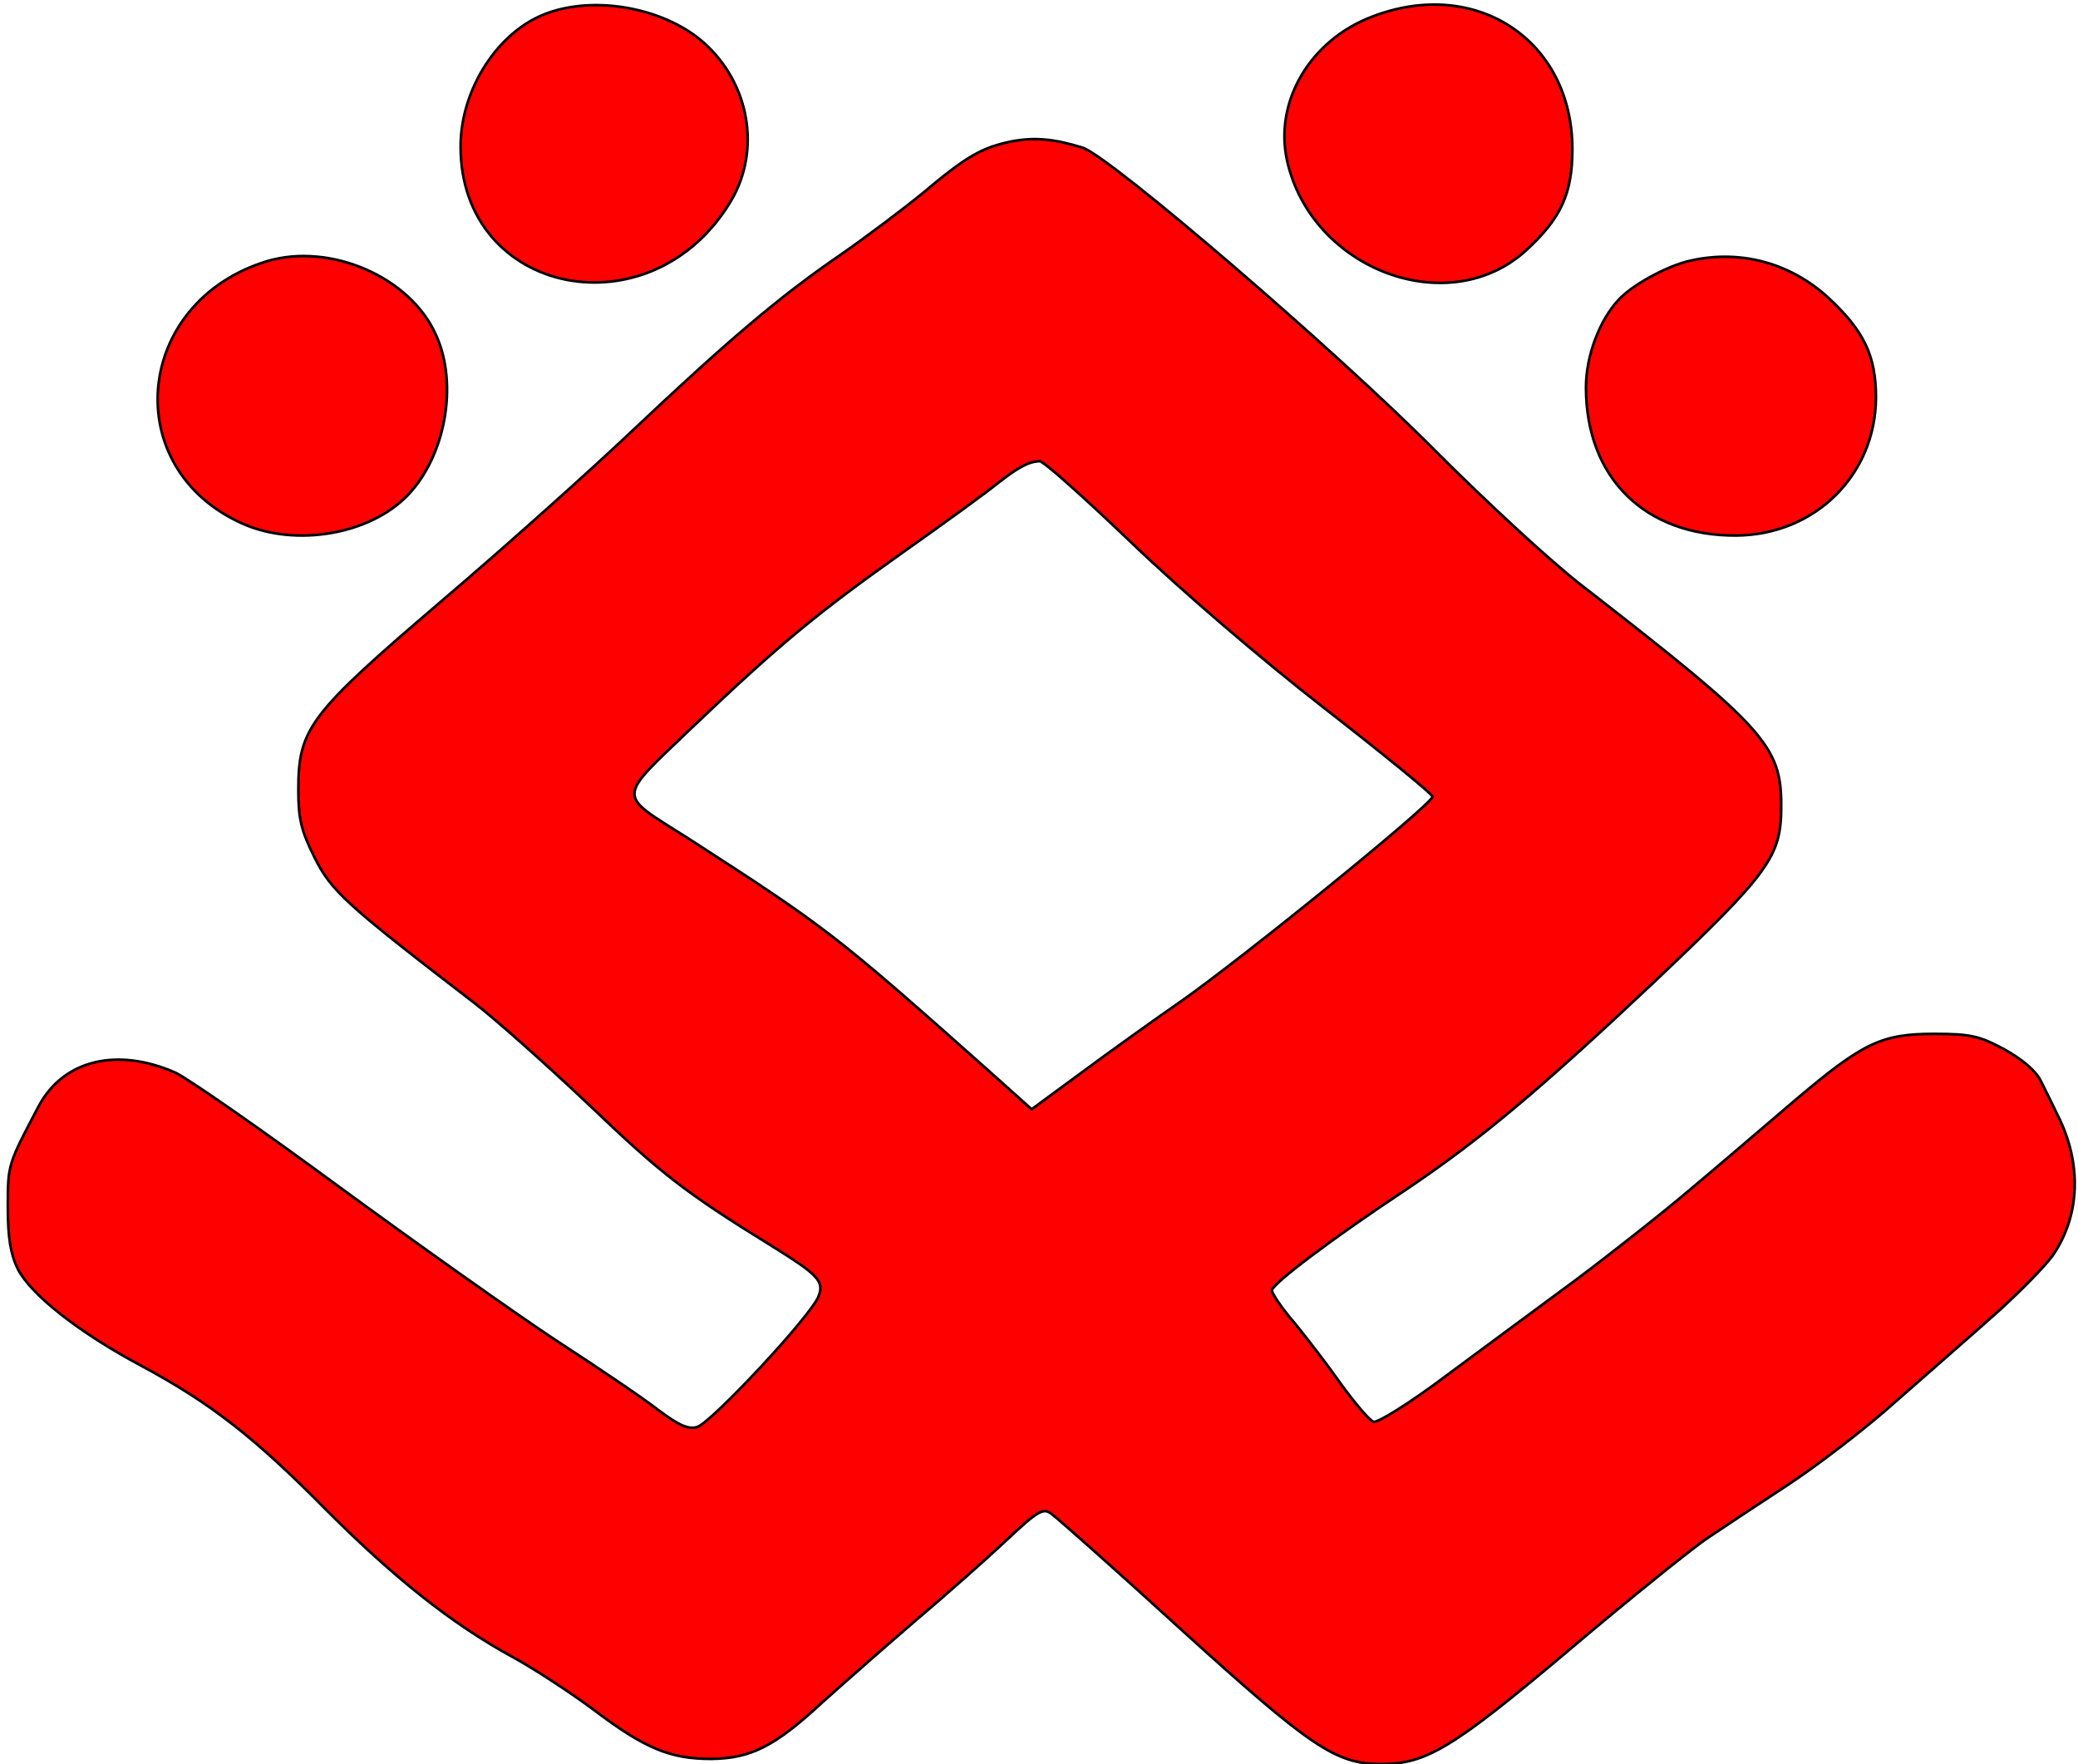
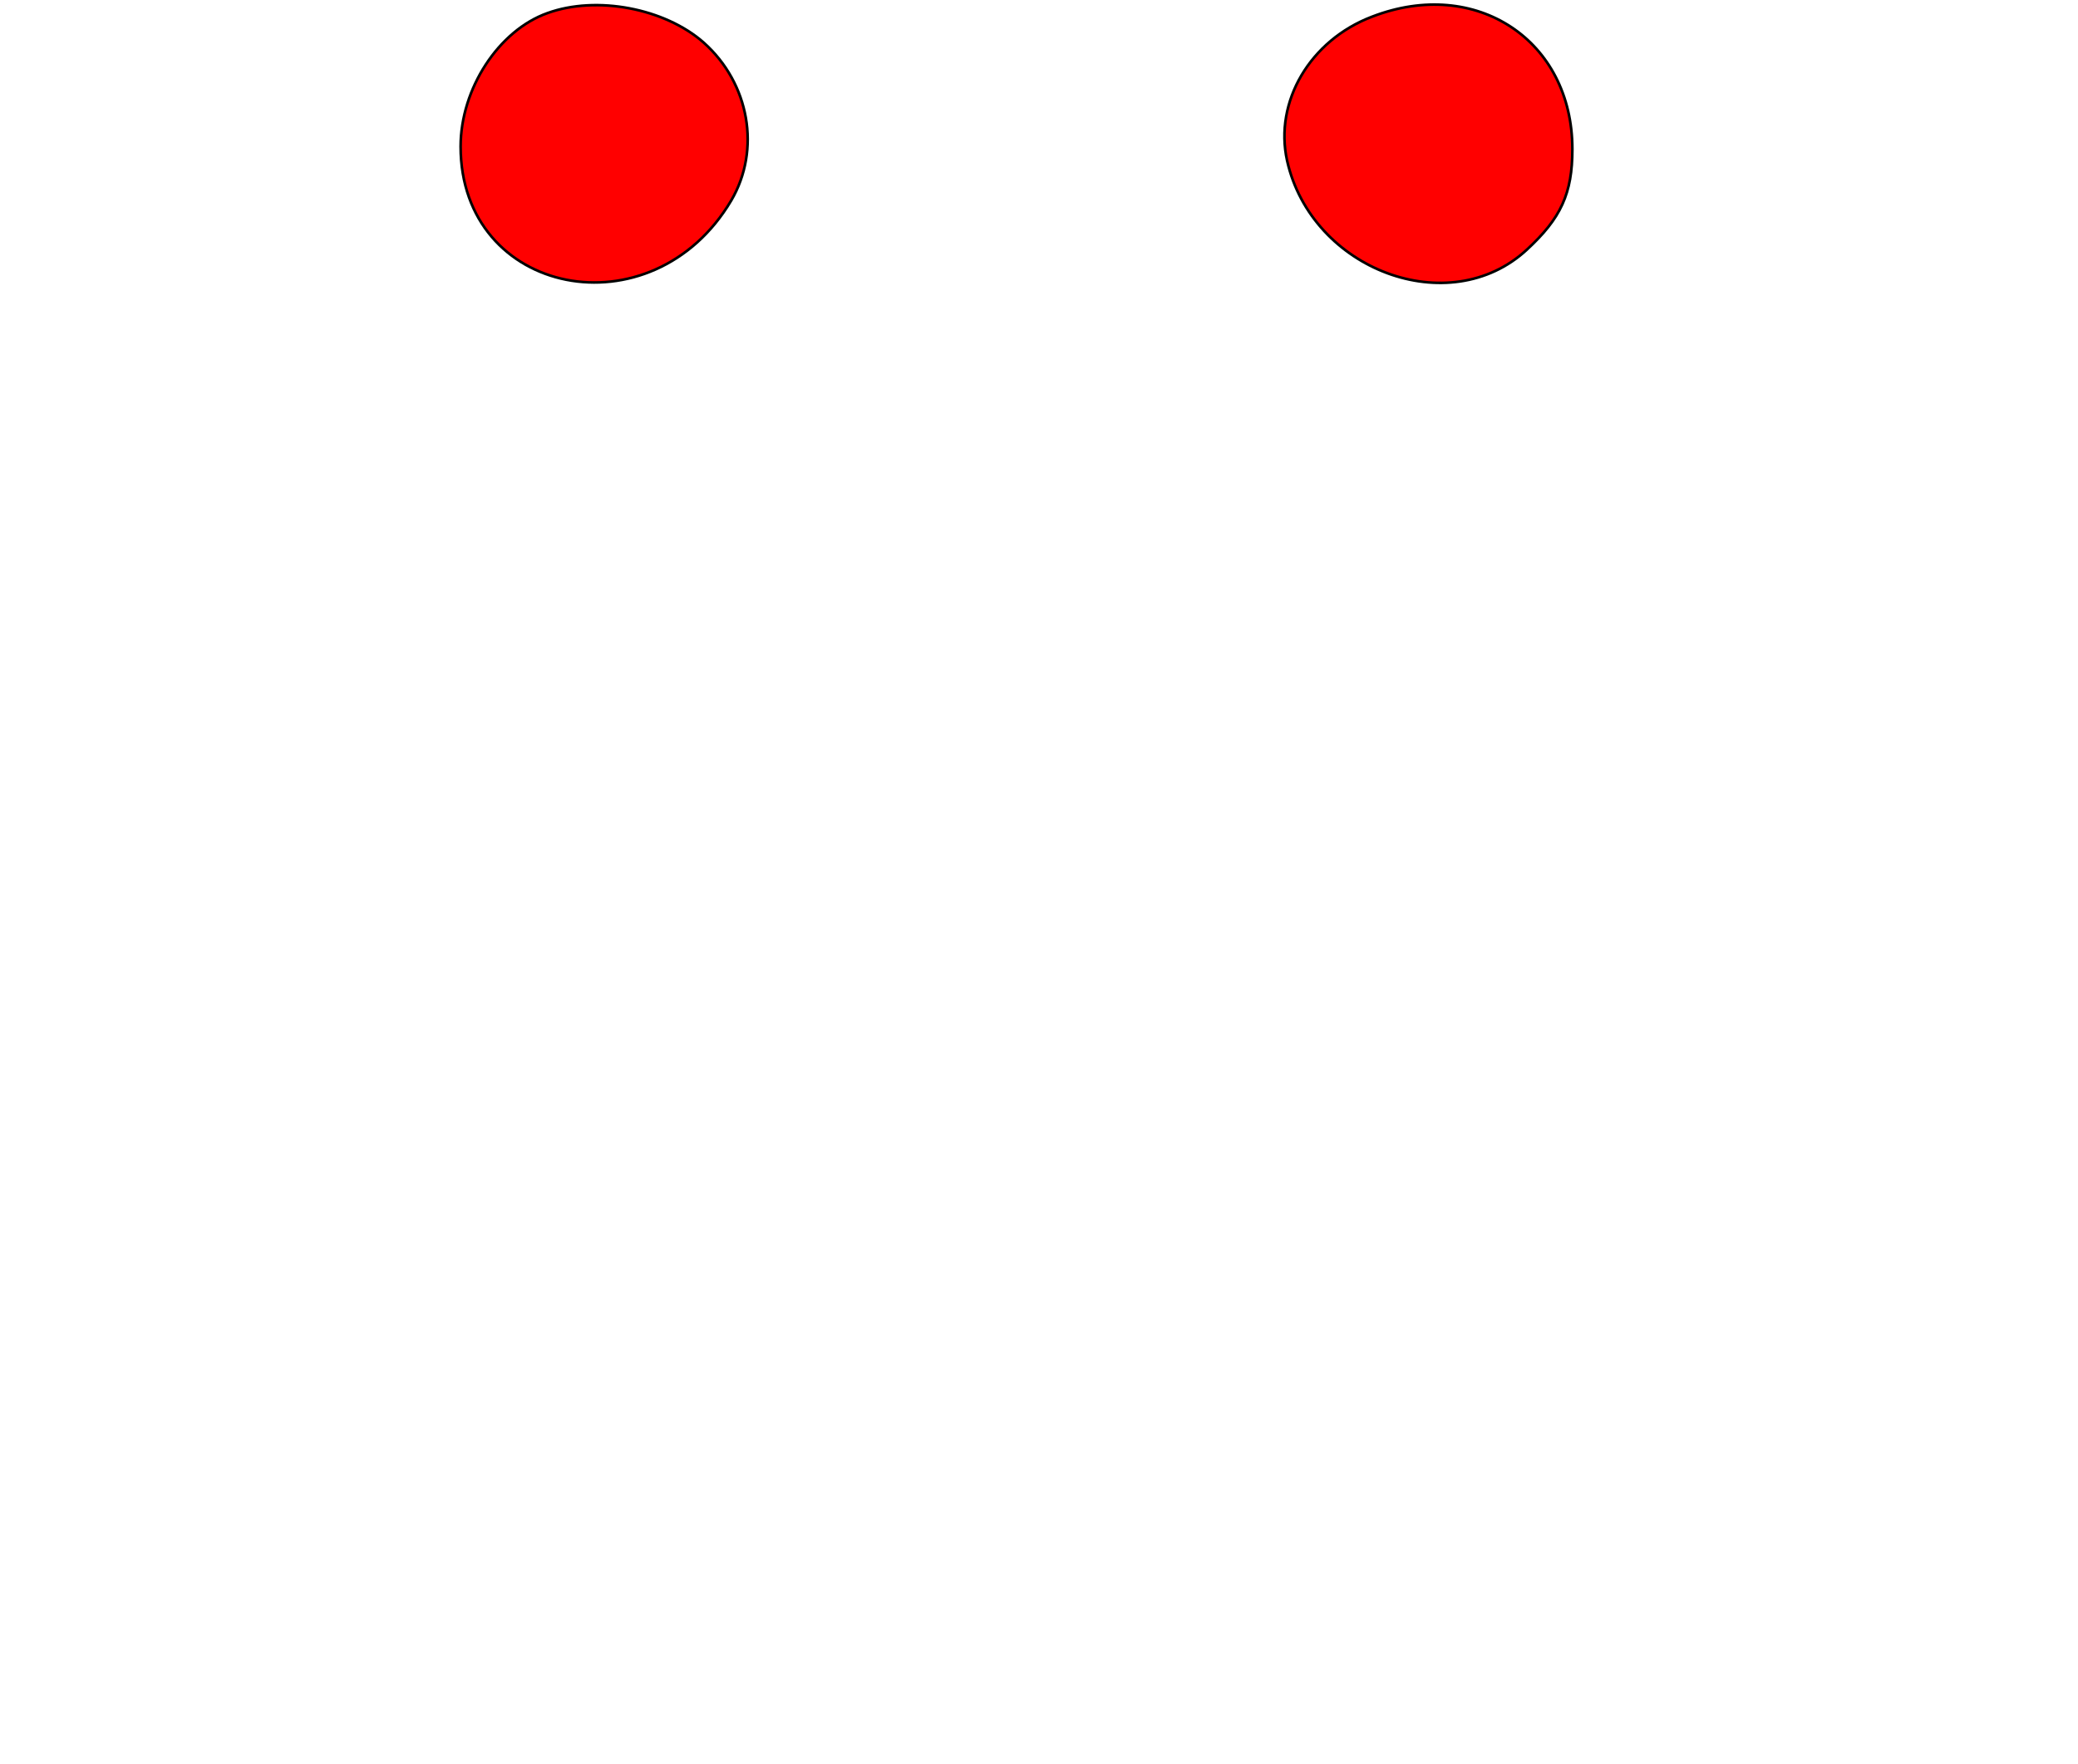
<svg xmlns="http://www.w3.org/2000/svg" width="397" height="337" preserveAspectRatio="xMidYMid meet" version="1.0">
  <g class="layer">
    <title>Layer 1</title>
    <g fill="#000000" id="svg_1" transform="translate(0, 337) matrix(0.1, 0, 0, -0.1, 0, 0)">
      <path d="m1046,3345c-93,-33 -166,-144 -166,-255c0,-286 366,-358 517,-103c57,97 35,224 -53,302c-74,65 -204,90 -298,56z" fill="red" id="svg_2" stroke="black" stroke-width="5" />
      <path d="m2621,3338c-118,-45 -187,-162 -162,-275c47,-209 310,-307 458,-170c65,60 87,107 87,192c0,208 -184,330 -383,253z" fill="red" id="svg_3" stroke="black" stroke-width="5" />
-       <path d="m1933,3100c-58,-12 -87,-29 -169,-98c-39,-32 -111,-86 -160,-120c-114,-78 -215,-164 -395,-334c-79,-75 -243,-222 -364,-325c-255,-218 -275,-244 -275,-363c0,-55 6,-78 31,-128c32,-64 58,-88 304,-277c43,-33 144,-123 224,-199c133,-127 180,-164 342,-264c92,-57 104,-69 93,-98c-13,-36 -204,-241 -232,-250c-17,-5 -35,3 -75,33c-28,22 -117,82 -197,134c-80,53 -266,185 -415,294c-148,109 -288,206 -310,216c-112,49 -214,24 -261,-64c-59,-112 -59,-111 -59,-192c0,-59 5,-90 19,-119c25,-49 116,-121 236,-185c132,-71 216,-136 355,-277c130,-130 239,-216 352,-278c39,-21 110,-67 157,-102c98,-74 146,-94 225,-94c75,1 120,23 211,107c41,37 122,108 180,158c58,49 136,118 173,153c61,57 70,62 86,50c10,-7 123,-107 250,-223c245,-222 292,-254 378,-255c88,0 138,30 363,220c116,98 235,194 264,213c28,19 96,64 151,100c55,36 148,107 206,159c58,51 144,126 190,167c46,41 96,92 111,113c52,76 56,175 9,268c-9,19 -24,49 -32,65c-9,19 -35,41 -69,60c-48,26 -65,30 -135,30c-101,0 -136,-17 -267,-128c-53,-45 -140,-120 -195,-166c-54,-46 -153,-124 -221,-175c-68,-50 -180,-133 -249,-184c-69,-52 -132,-91 -139,-88c-8,3 -35,35 -62,72c-26,37 -66,89 -89,117c-24,28 -43,56 -43,62c0,12 115,99 257,193c141,95 250,186 471,394c225,213 245,242 245,339c0,114 -31,149 -379,419c-60,46 -185,162 -279,256c-190,192 -625,566 -677,582c-55,17 -91,20 -135,12zm229,-767c97,-93 250,-224 371,-318c113,-88 205,-163 204,-167c-5,-18 -365,-310 -481,-391c-49,-34 -133,-94 -187,-134l-98,-72l-86,77c-289,257 -306,270 -571,441c-137,87 -138,71 10,213c165,157 236,216 404,335c75,53 155,111 177,129c40,31 59,42 81,43c7,1 86,-70 176,-156z" fill="red" id="svg_4" stroke="black" stroke-width="5" />
-       <path d="m510,2871c-255,-78 -284,-397 -45,-502c101,-44 241,-20 313,54c73,75 98,213 55,307c-49,111 -202,177 -323,141z" fill="red" id="svg_5" stroke="black" stroke-width="5" />
-       <path d="m3225,2871c-44,-11 -107,-46 -132,-73c-37,-39 -63,-108 -63,-168c0,-173 113,-284 287,-283c150,1 266,115 267,263c0,81 -23,129 -94,194c-74,66 -170,90 -265,67z" fill="red" id="svg_6" stroke="black" stroke-width="5" />
    </g>
  </g>
</svg>